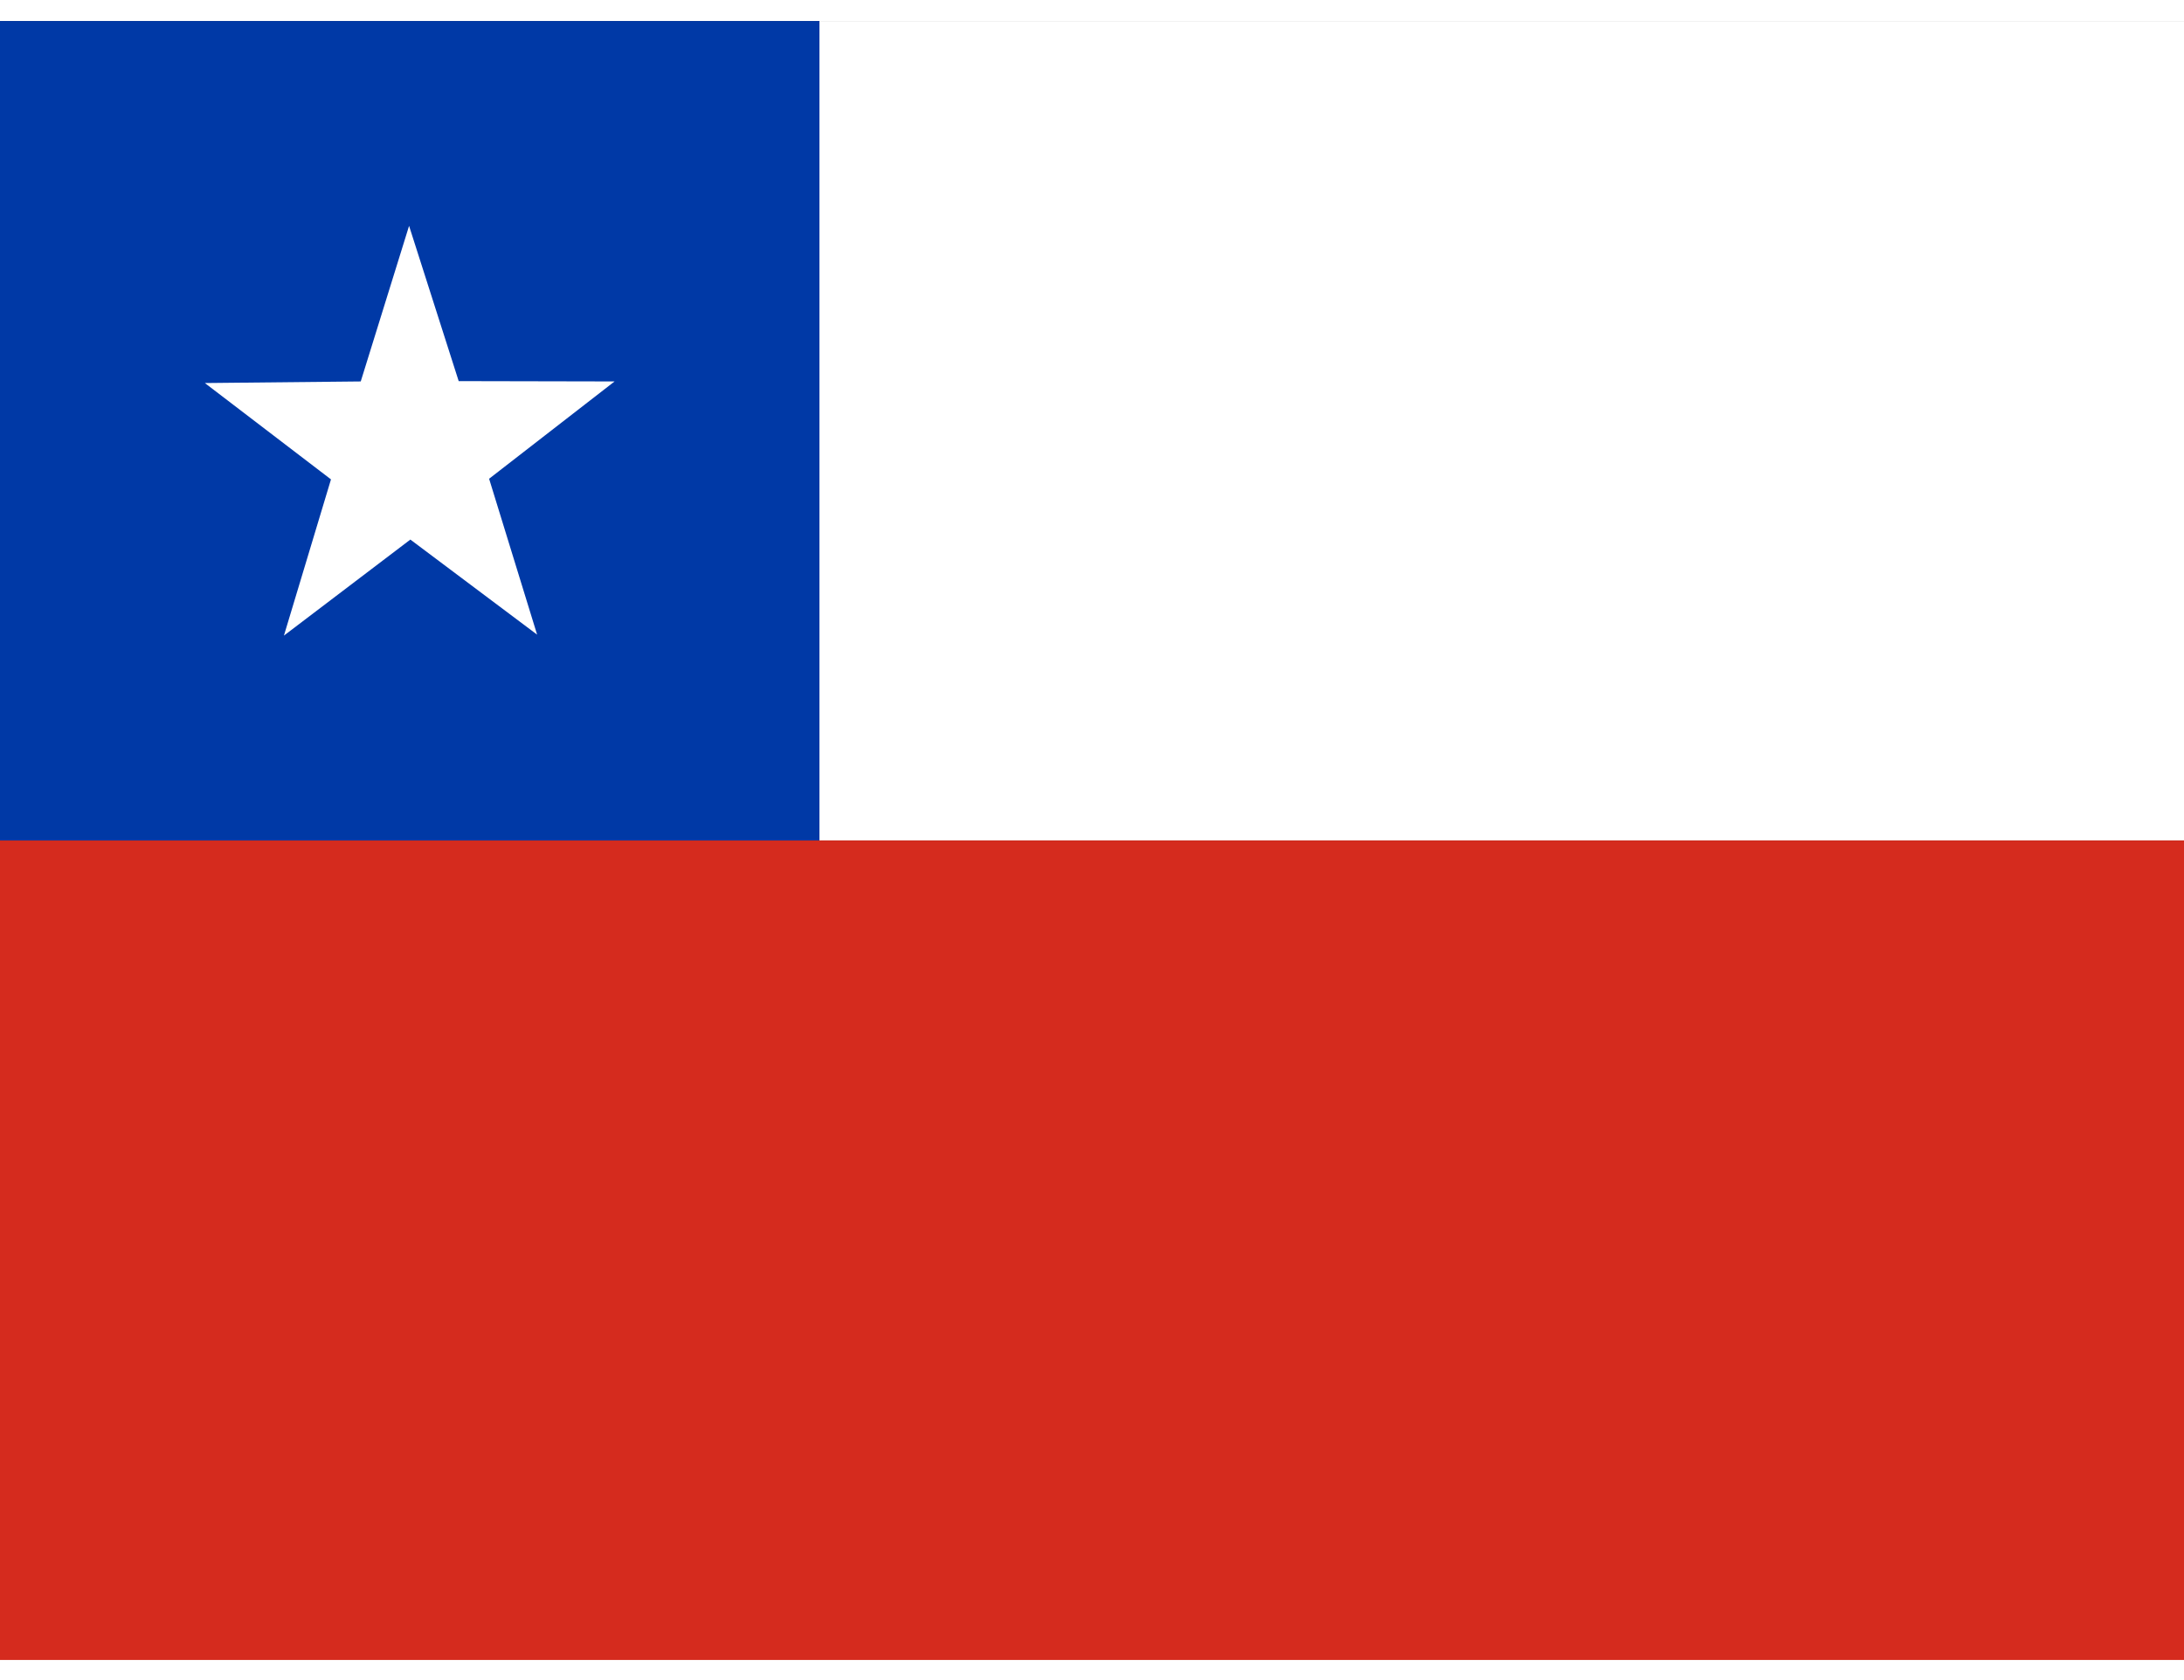
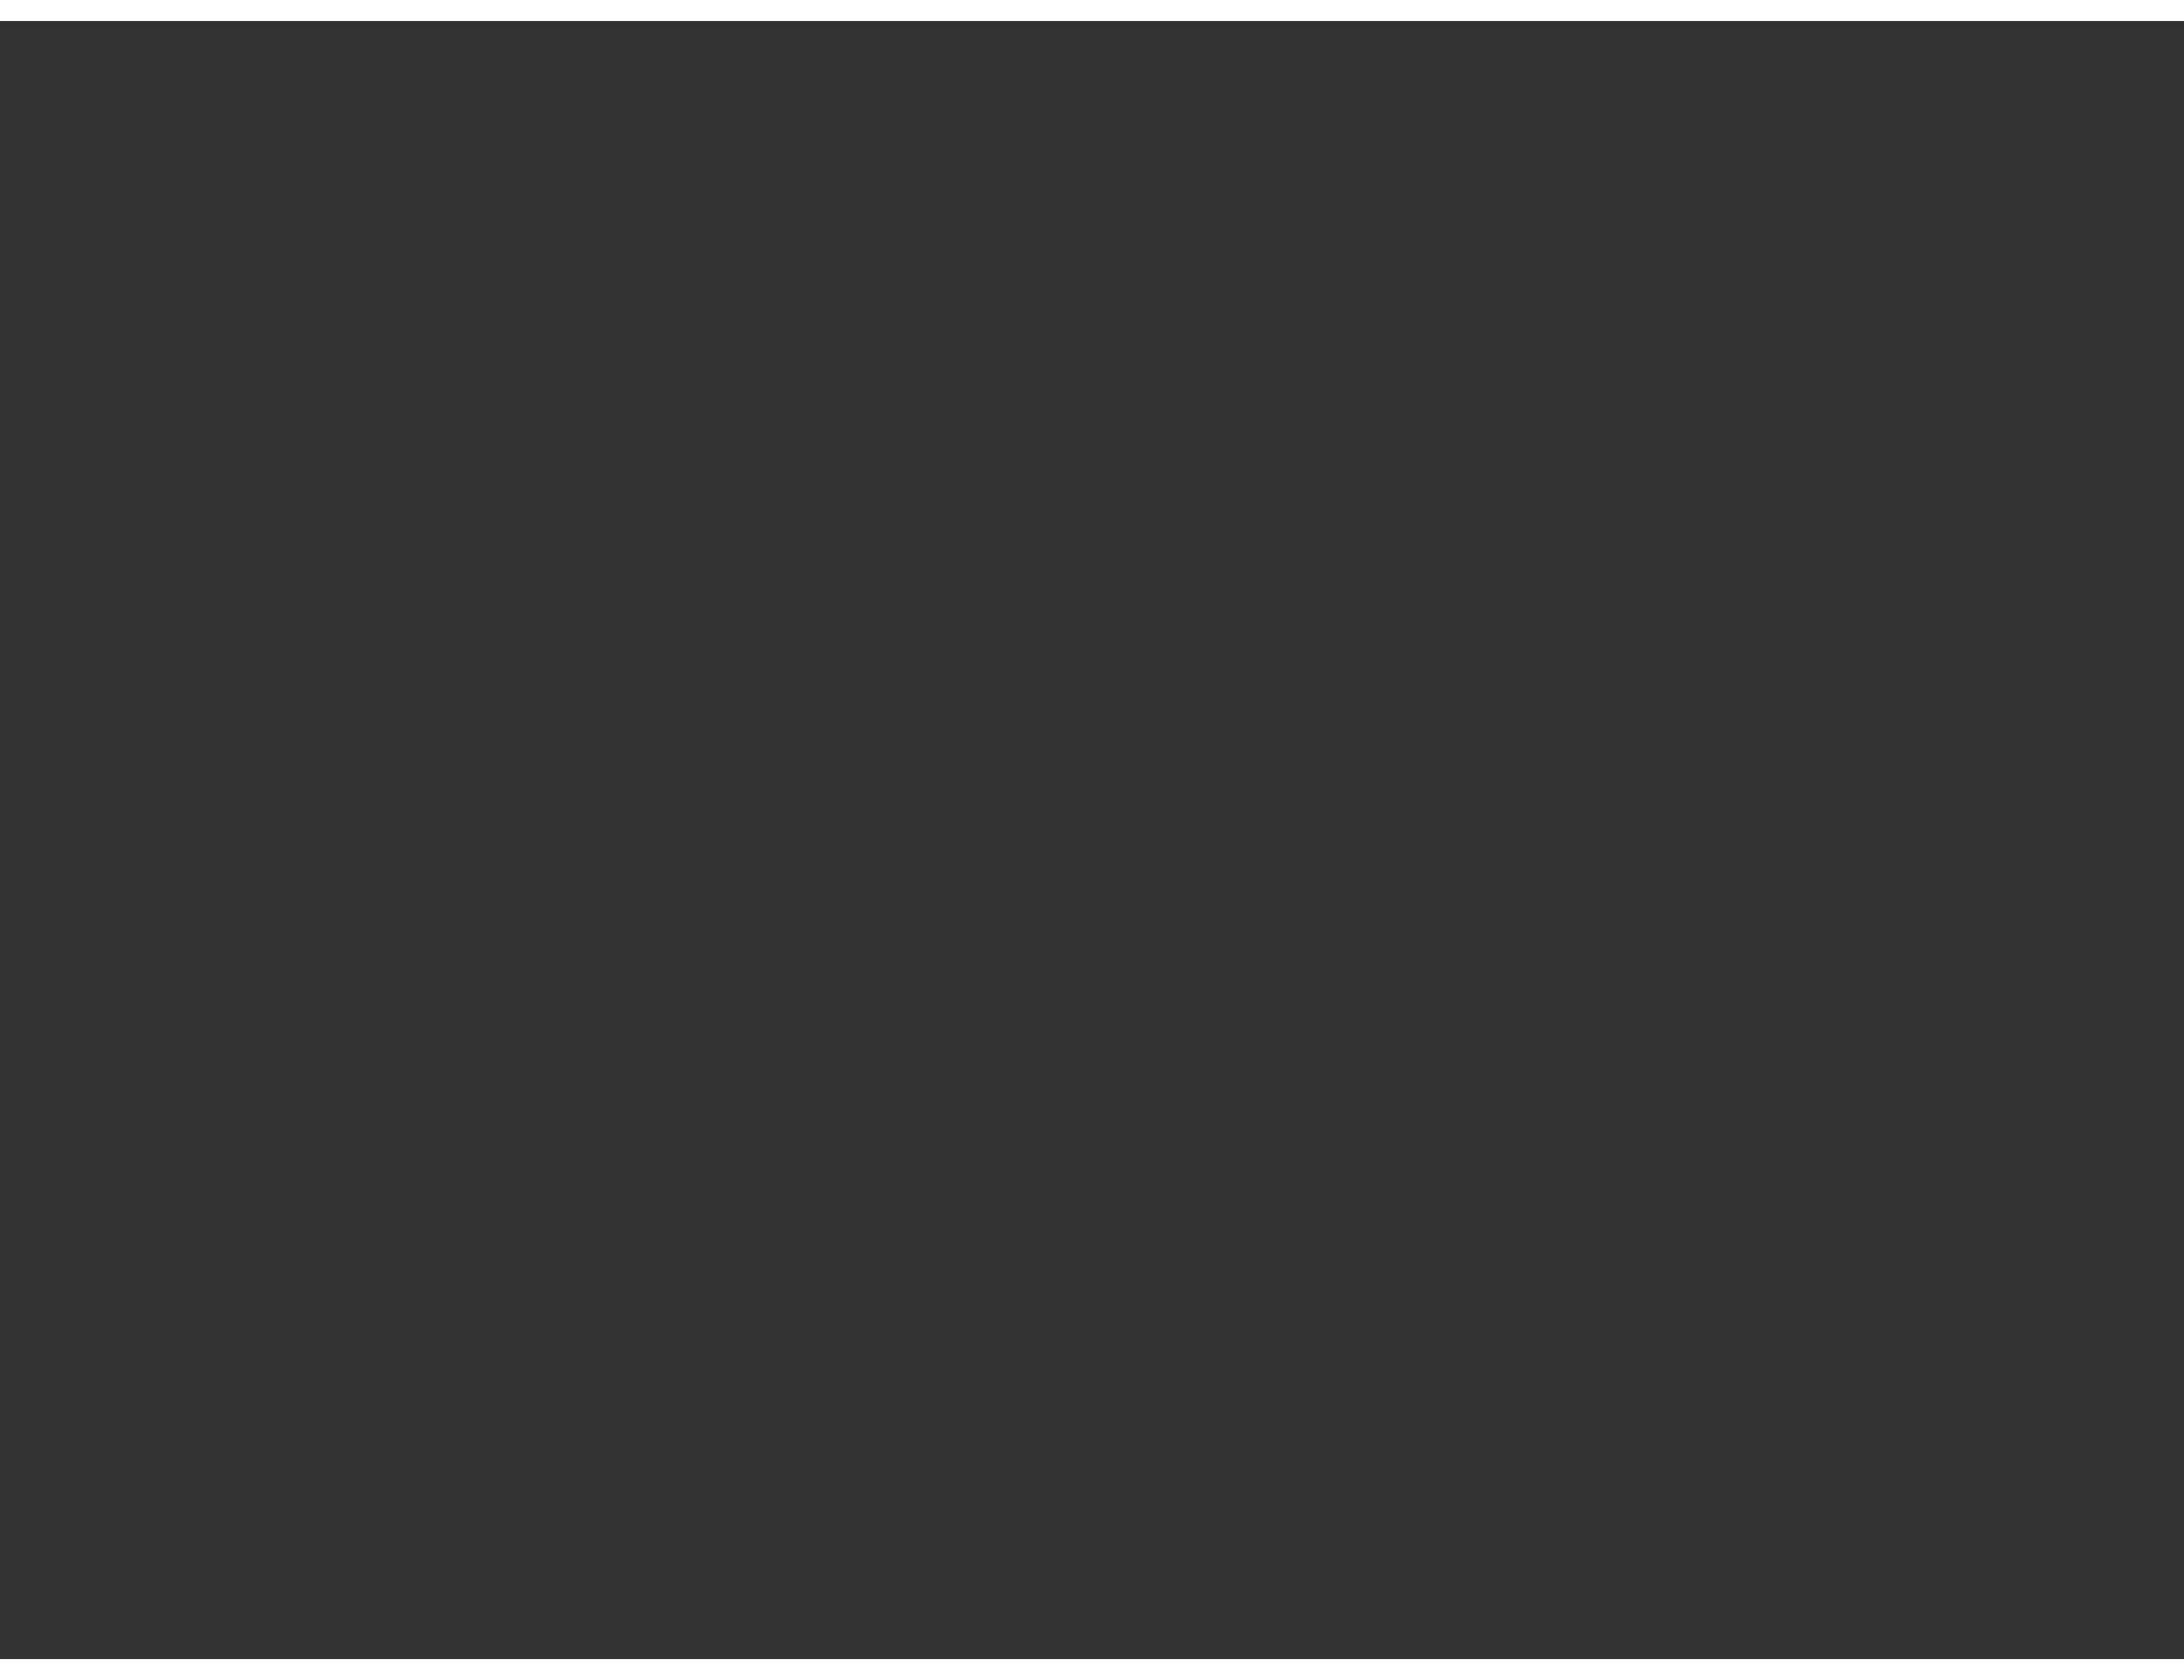
<svg xmlns="http://www.w3.org/2000/svg" id="flag-icons-cl" viewBox="0.0 0.0 640.0 480.0" width="26" height="20">
  <rect x="0.0" y="0.0" width="640.0" height="480.0" fill="#333333" stroke="none" />
  <defs>
    <clipPath id="cl-a">
-       <path fill-opacity=".7" d="M0 0h682.7v512H0z" />
-     </clipPath>
+       </clipPath>
  </defs>
  <g fill-rule="evenodd" clip-path="url(#cl-a)" transform="scale(.938)">
    <path fill="#fff" d="M256 0h512v256H256z" />
-     <path fill="#0039a6" d="M0 0h256v256H0z" />
    <path fill="#fff" d="M167.8 191.7 128.2 162l-39.5 30 14.7-48.8L64 113.1l48.7-.5L127.8 64l15.5 48.5 48.7.1-39.2 30.4z" />
    <path fill="#d52b1e" d="M0 256h768v256H0z" />
  </g>
</svg>